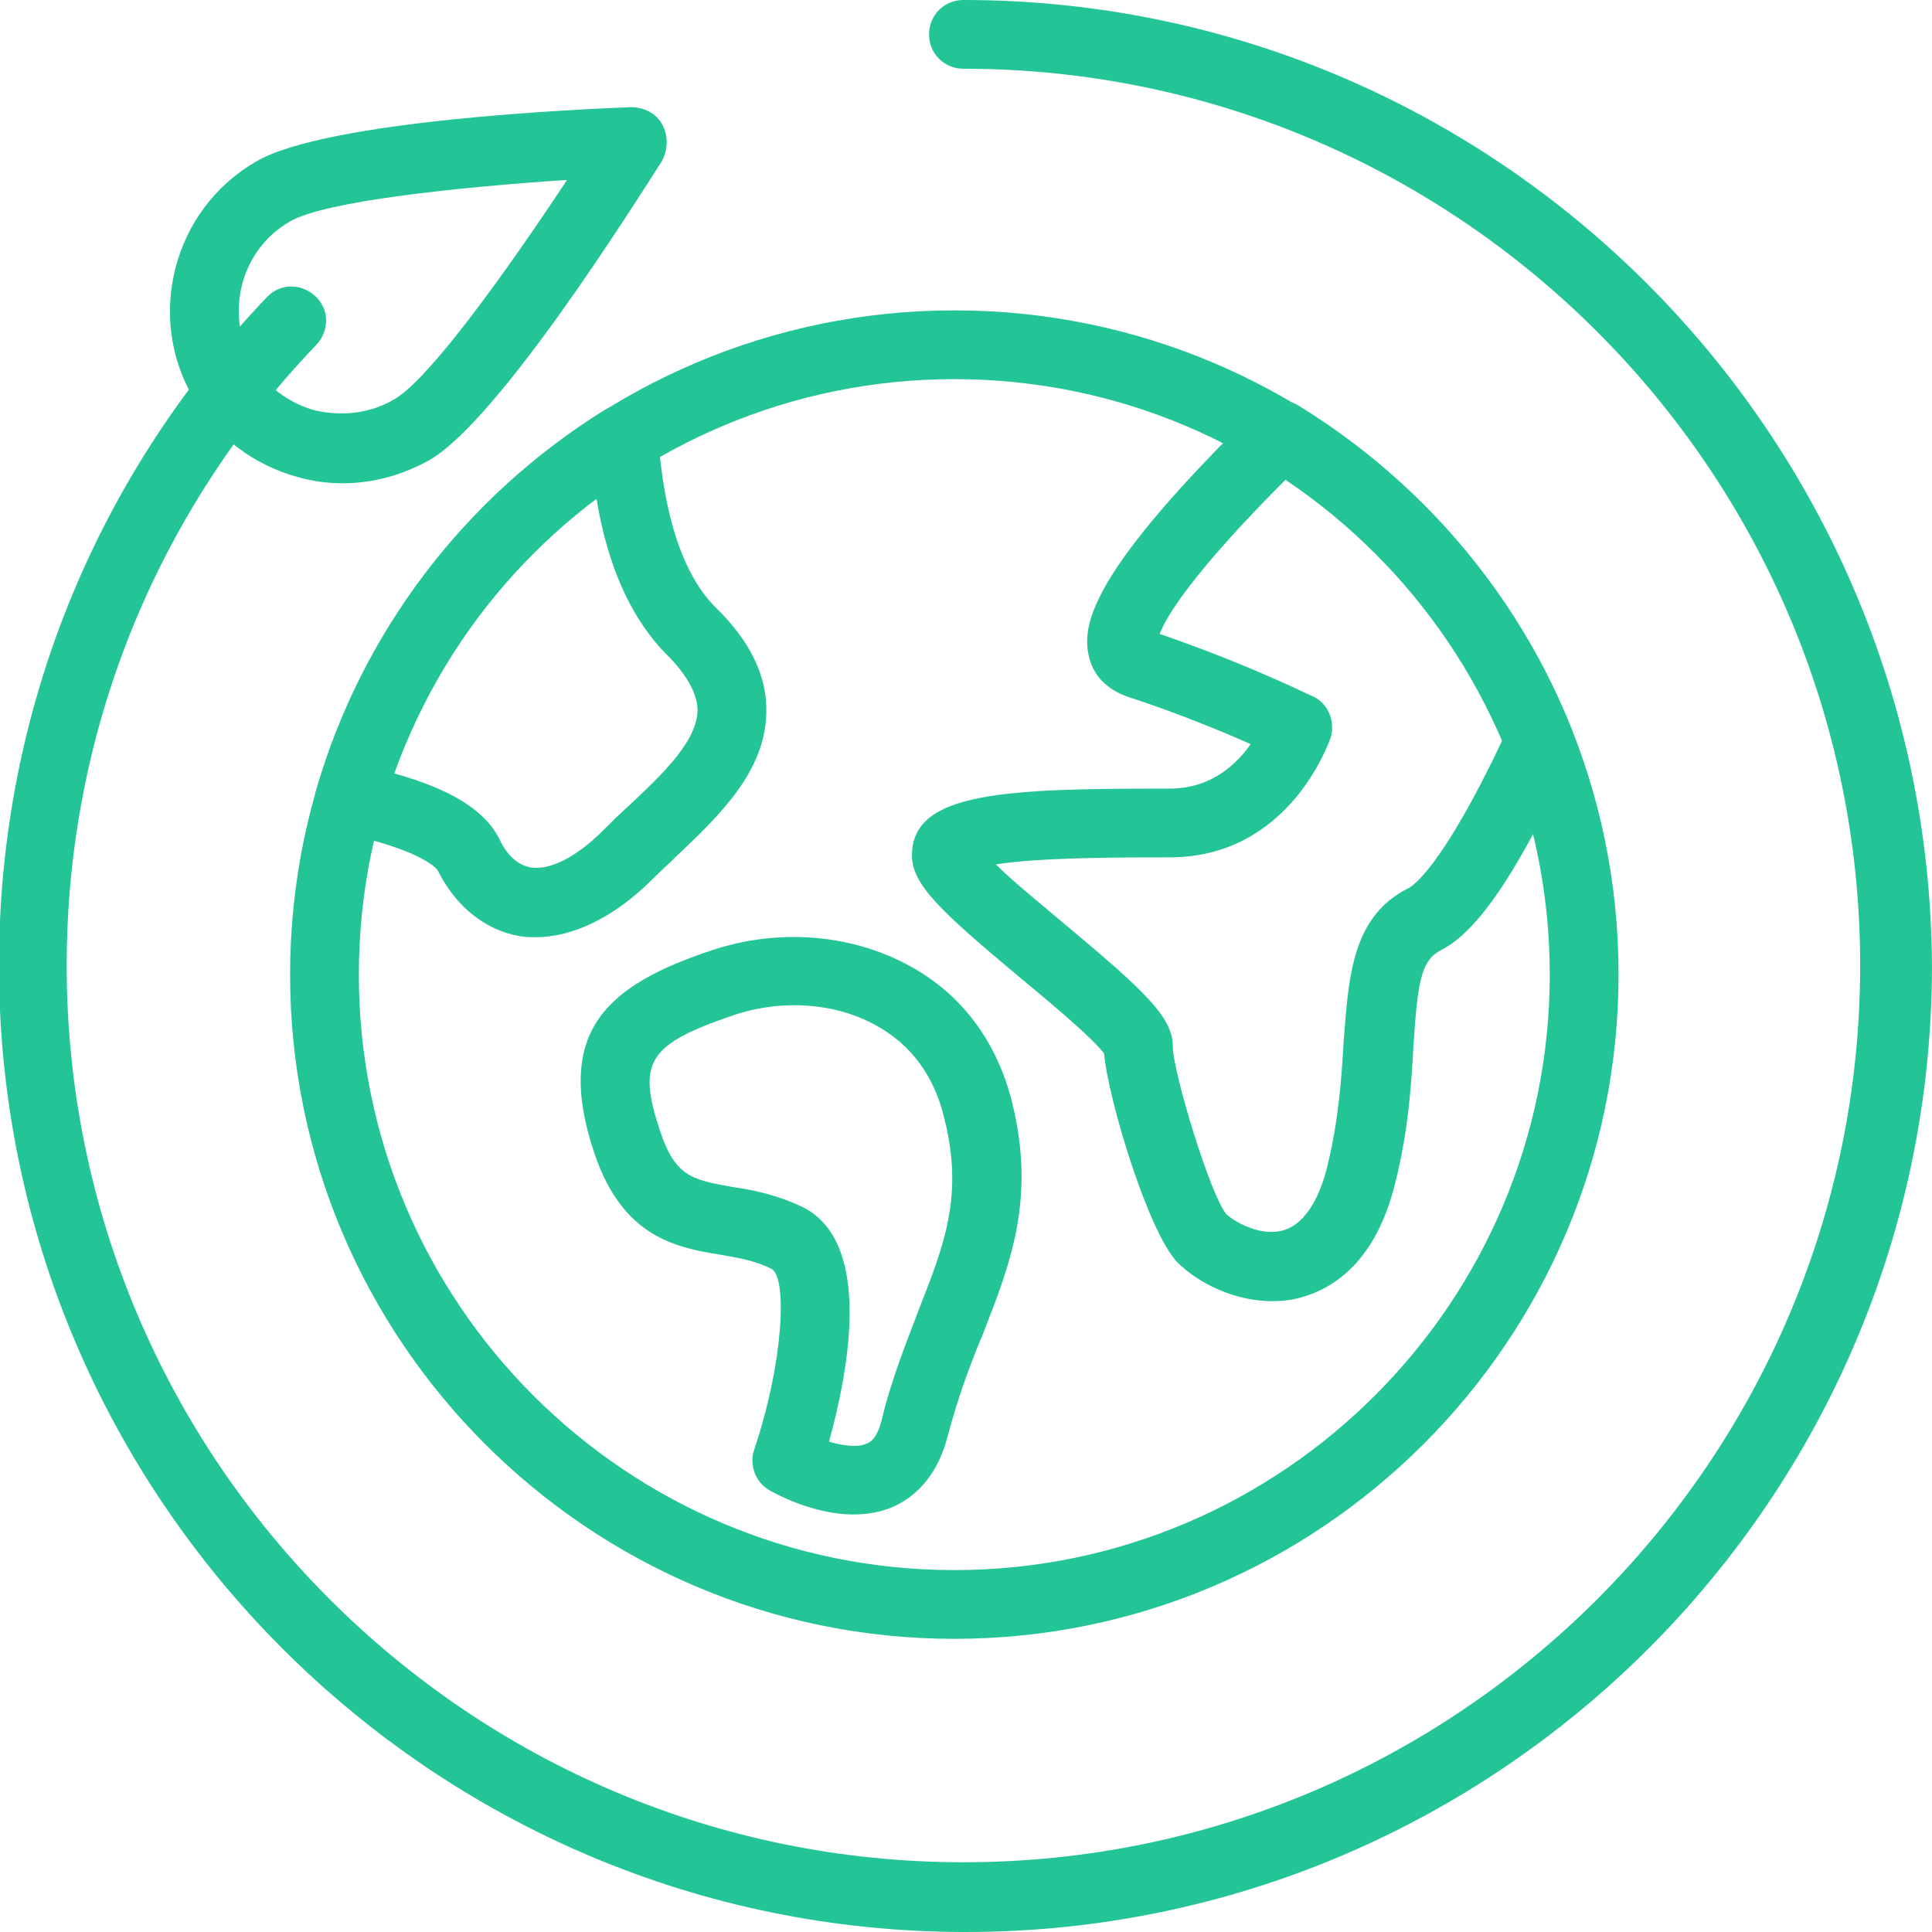
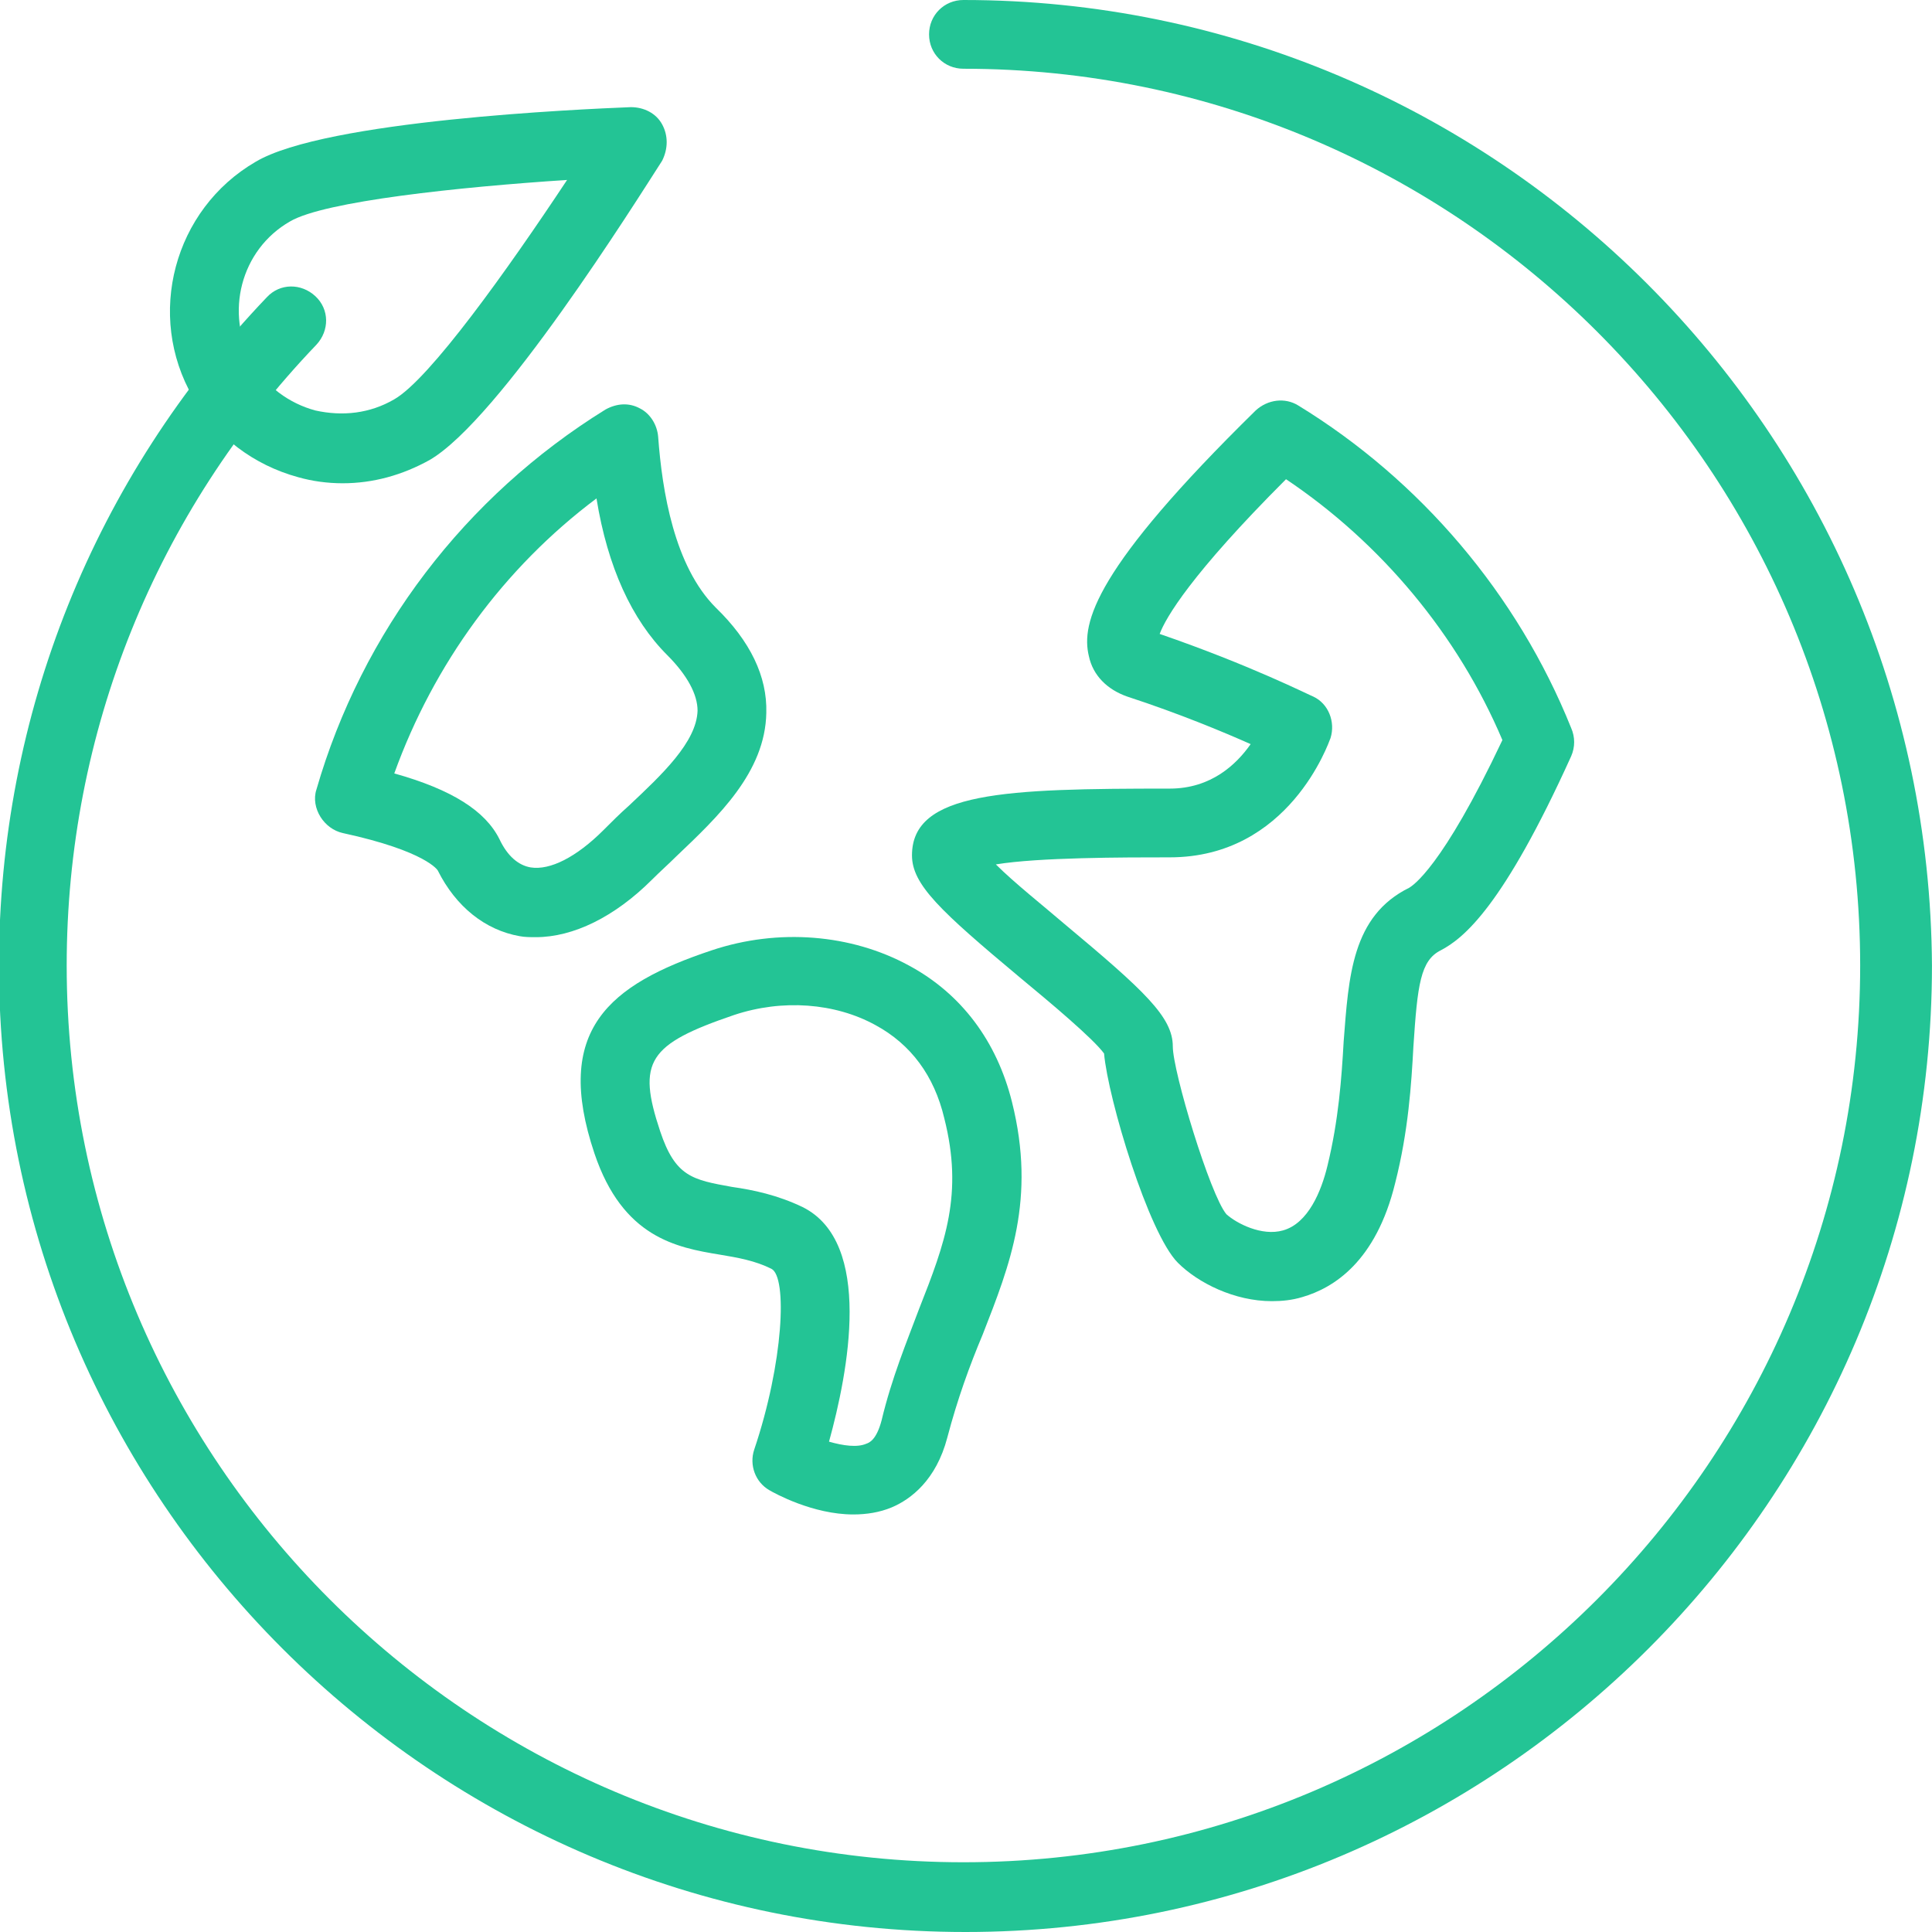
<svg xmlns="http://www.w3.org/2000/svg" width="50" height="50" viewBox="0 0 50 50" fill="none">
  <g clip-path="url(#clip0_1247_65436)">
    <path d="M17.136 3.218C16.979 2.93 16.665 2.773 16.325 2.773C15.016 2.826 8.423 3.114 6.618 4.186C4.498 5.416 3.766 8.163 4.995 10.283C5.597 11.303 6.565 12.036 7.717 12.35C8.083 12.454 8.475 12.507 8.868 12.507C9.653 12.507 10.412 12.297 11.118 11.905C12.923 10.858 16.429 5.259 17.136 4.16C17.293 3.846 17.293 3.506 17.136 3.218ZM10.202 10.335C9.574 10.701 8.868 10.78 8.161 10.623C7.481 10.44 6.879 9.995 6.539 9.393C5.807 8.111 6.225 6.463 7.507 5.73C8.397 5.207 11.877 4.84 14.676 4.657C13.133 6.986 11.118 9.812 10.202 10.335Z" fill="#23C495" />
-     <path d="M24.698 8.033C15.226 8.033 7.508 15.752 7.508 25.223C7.508 34.695 15.226 42.413 24.698 42.413C34.169 42.413 41.888 34.695 41.888 25.223C41.888 15.726 34.195 8.033 24.698 8.033ZM24.698 40.634C16.194 40.634 9.287 33.727 9.287 25.223C9.287 16.72 16.194 9.812 24.698 9.812C33.201 9.812 40.108 16.72 40.108 25.223C40.108 33.7 33.201 40.634 24.698 40.634Z" fill="#23C495" />
    <path d="M18.524 15.725C17.451 14.652 17.137 12.716 17.033 11.303C17.007 10.989 16.823 10.701 16.562 10.57C16.274 10.413 15.96 10.44 15.672 10.597C12.035 12.847 9.367 16.353 8.189 20.434C8.111 20.67 8.163 20.931 8.294 21.141C8.425 21.35 8.634 21.507 8.87 21.559C11.041 22.03 11.329 22.527 11.329 22.527C11.8 23.469 12.559 24.071 13.448 24.228C13.579 24.254 13.736 24.254 13.867 24.254C14.835 24.254 15.908 23.731 16.876 22.763C17.085 22.554 17.294 22.37 17.504 22.161C18.576 21.141 19.806 19.989 19.832 18.446C19.858 17.504 19.414 16.588 18.524 15.725ZM16.274 20.853C16.038 21.062 15.829 21.271 15.62 21.481C14.914 22.187 14.233 22.527 13.736 22.449C13.422 22.397 13.134 22.161 12.925 21.716C12.559 20.984 11.695 20.434 10.204 20.016C11.224 17.19 13.03 14.704 15.437 12.899C15.725 14.678 16.352 16.039 17.268 16.954C17.791 17.478 18.053 17.975 18.053 18.393C18.027 19.204 17.137 20.042 16.274 20.853Z" fill="#23C495" />
    <path d="M26.19 28.519C25.798 26.949 24.882 25.719 23.522 24.987C22.03 24.175 20.146 24.018 18.42 24.594C15.751 25.484 14.312 26.661 15.385 29.853C16.117 32.025 17.504 32.286 18.629 32.47C19.1 32.548 19.545 32.627 19.963 32.836C20.382 33.045 20.277 35.269 19.518 37.519C19.388 37.912 19.545 38.356 19.911 38.566C20.042 38.644 21.036 39.194 22.083 39.194C22.423 39.194 22.763 39.142 23.077 39.011C23.574 38.801 24.228 38.304 24.516 37.205C24.778 36.211 25.091 35.348 25.432 34.537C26.138 32.731 26.818 31.03 26.19 28.519ZM23.783 33.882C23.469 34.72 23.077 35.662 22.815 36.761C22.684 37.258 22.501 37.336 22.423 37.362C22.187 37.467 21.821 37.415 21.455 37.31C21.952 35.505 22.606 32.156 20.774 31.24C20.12 30.926 19.492 30.795 18.943 30.717C17.922 30.533 17.478 30.455 17.085 29.277C16.483 27.472 16.771 27.027 18.995 26.269C20.251 25.85 21.612 25.955 22.658 26.53C23.574 27.027 24.176 27.838 24.437 28.937C24.935 30.9 24.464 32.156 23.783 33.882Z" fill="#23C495" />
    <path d="M40.661 18.839C39.274 15.385 36.762 12.429 33.596 10.492C33.256 10.283 32.811 10.336 32.497 10.623C28.337 14.705 27.971 16.118 28.18 16.981C28.285 17.478 28.651 17.845 29.175 18.028C30.535 18.473 31.66 18.944 32.367 19.258C32 19.781 31.346 20.409 30.273 20.409C26.009 20.409 23.602 20.487 23.602 22.136C23.602 22.894 24.334 23.575 26.401 25.302C27.16 25.93 28.285 26.871 28.573 27.264C28.677 28.441 29.724 31.921 30.483 32.68C31.006 33.203 31.948 33.674 32.916 33.674C33.178 33.674 33.439 33.648 33.701 33.569C34.512 33.334 35.611 32.654 36.108 30.613C36.448 29.279 36.527 28.049 36.579 27.081C36.684 25.485 36.762 24.857 37.285 24.595C37.887 24.281 38.908 23.444 40.661 19.572C40.765 19.336 40.765 19.074 40.661 18.839ZM36.474 22.973C34.983 23.706 34.904 25.275 34.774 26.95C34.721 27.892 34.643 28.991 34.355 30.168C34.198 30.822 33.858 31.66 33.204 31.843C32.654 32 32 31.66 31.739 31.424C31.32 30.927 30.352 27.735 30.352 27.081C30.352 26.322 29.619 25.642 27.552 23.915C27.003 23.444 26.244 22.842 25.773 22.371C26.872 22.188 29.096 22.188 30.273 22.188C33.361 22.188 34.381 19.231 34.434 19.101C34.564 18.682 34.381 18.211 33.989 18.028C33.91 18.002 32.367 17.217 30.012 16.406C30.169 15.987 30.823 14.862 33.282 12.402C35.742 14.051 37.73 16.432 38.882 19.153C37.312 22.476 36.553 22.921 36.474 22.973Z" fill="#23C495" />
    <path d="M24.933 0C24.436 0 24.044 0.392 24.044 0.89C24.044 1.387 24.436 1.779 24.933 1.779C37.728 1.779 48.141 12.193 48.141 24.987C48.141 37.781 37.728 48.195 24.933 48.195C12.139 48.195 1.726 37.781 1.726 24.987C1.726 18.969 4.028 13.265 8.188 8.922C8.528 8.556 8.528 8.006 8.162 7.666C7.796 7.326 7.246 7.326 6.906 7.692C2.432 12.376 -0.027 18.498 -0.027 24.987C-0.027 38.776 11.197 50 24.986 50C38.774 50 49.999 38.776 49.999 24.987C49.92 11.198 38.722 0 24.933 0Z" fill="#23C495" />
  </g>
  <defs>
    <clipPath id="clip0_1247_65436">
      <rect width="50" height="50" fill="white" />
    </clipPath>
  </defs>
</svg>